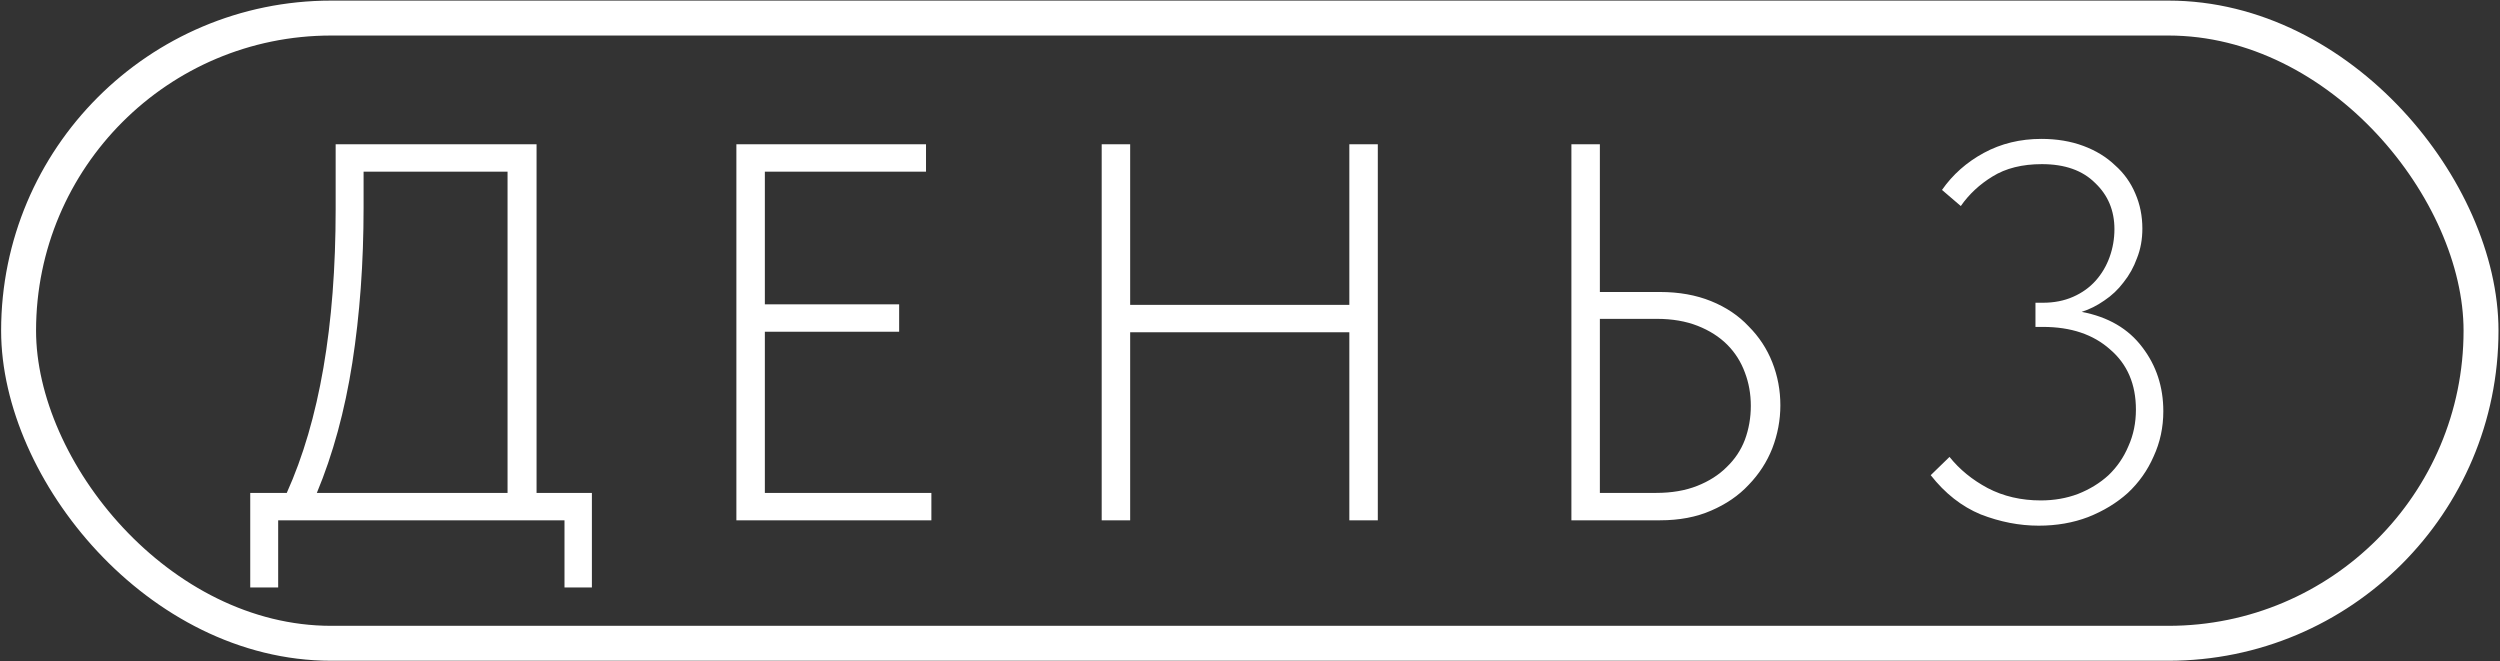
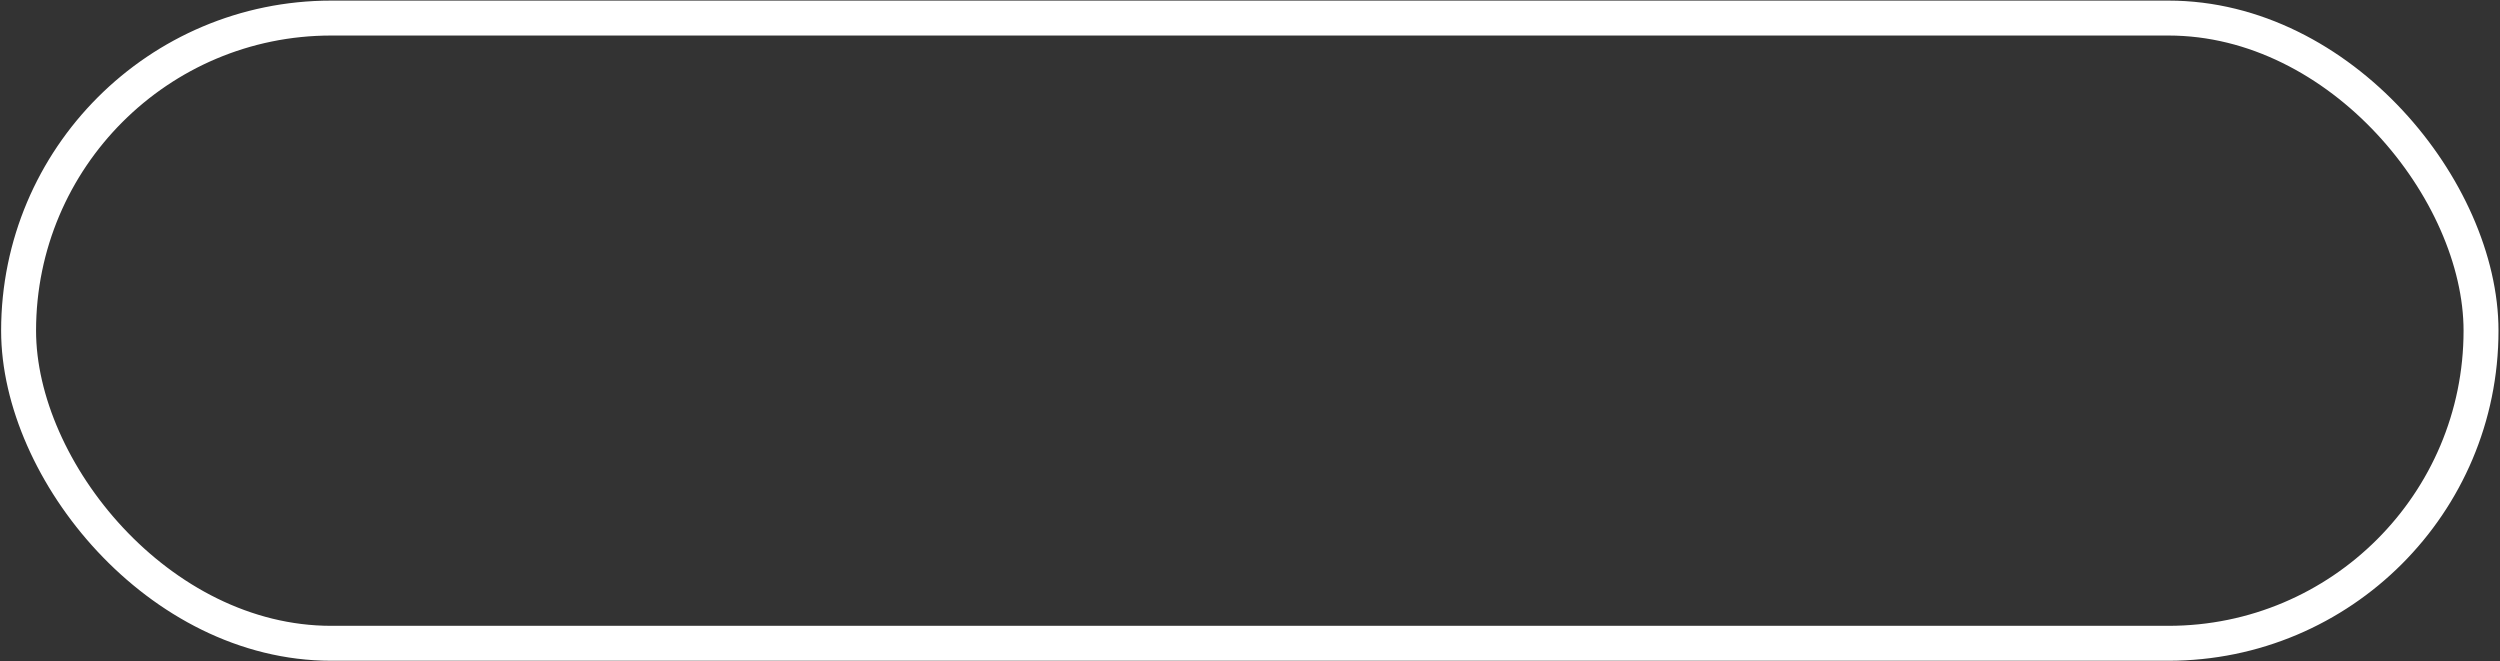
<svg xmlns="http://www.w3.org/2000/svg" width="1002" height="265" viewBox="0 0 1002 265" fill="none">
  <rect x="0" y="0" width="1002" height="265" fill="#333333" stroke="none" />
  <rect x="7.452" y="7.241" width="986.943" height="250.59" rx="125.295" stroke="white" stroke-width="14" />
-   <path d="M100.295 197.556H114.936C127.998 168.561 134.529 130.667 134.529 83.874V57.822H215.053V197.556H237.23V235.449H226.249V208.536H111.491V235.449H100.295V197.556ZM145.725 83.228C145.725 105.333 144.218 126.074 141.203 145.451C138.189 164.685 133.452 182.053 126.993 197.556H203.427V68.802H145.725V83.228ZM295.141 57.822H371.144V68.802H306.552V121.983H360.379V132.964H306.552V197.556H373.297V208.536H295.141V57.822ZM540.814 133.179H452.969V208.536H441.558V57.822H452.969V122.198H540.814V57.822H552.225V208.536H540.814V133.179ZM629.816 57.822H641.227V117.031H665.342C672.949 117.031 679.767 118.251 685.796 120.691C691.824 123.131 696.848 126.504 700.867 130.81C705.03 134.973 708.188 139.782 710.341 145.236C712.494 150.69 713.57 156.432 713.57 162.461C713.57 168.346 712.494 174.087 710.341 179.685C708.188 185.139 705.03 190.02 700.867 194.326C696.848 198.632 691.824 202.077 685.796 204.661C679.911 207.244 673.093 208.536 665.342 208.536H629.816V57.822ZM663.835 197.556C670.007 197.556 675.461 196.623 680.198 194.757C684.935 192.891 688.882 190.379 692.04 187.221C695.341 184.063 697.781 180.403 699.36 176.24C700.939 171.934 701.729 167.413 701.729 162.676C701.729 157.939 700.939 153.489 699.36 149.327C697.781 145.021 695.413 141.289 692.255 138.131C689.097 134.973 685.15 132.461 680.413 130.595C675.676 128.729 670.222 127.796 664.05 127.796H641.227V197.556H663.835ZM817.106 210.689C809.355 210.689 801.604 209.182 793.853 206.168C786.245 203.01 779.571 197.771 773.829 190.45L781.365 183.13C785.384 188.154 790.48 192.316 796.652 195.618C802.967 198.919 810.073 200.57 817.967 200.57C823.278 200.57 828.23 199.709 832.823 197.986C837.56 196.12 841.651 193.608 845.096 190.45C848.541 187.149 851.196 183.274 853.062 178.824C855.072 174.374 856.076 169.494 856.076 164.183C856.076 153.992 852.631 145.954 845.742 140.069C838.995 134.04 830.024 131.026 818.828 131.026H815.814V121.337H818.828C823.278 121.337 827.297 120.548 830.885 118.969C834.474 117.39 837.488 115.237 839.928 112.509C842.369 109.782 844.234 106.624 845.526 103.036C846.818 99.448 847.464 95.716 847.464 91.84C847.464 84.376 844.88 78.204 839.713 73.324C834.689 68.3 827.584 65.788 818.398 65.788C810.503 65.788 803.9 67.439 798.59 70.74C793.422 73.898 789.188 77.845 785.886 82.582L778.351 76.123C782.657 69.951 788.255 64.999 795.145 61.267C802.034 57.535 809.714 55.669 818.182 55.669C824.355 55.669 829.952 56.602 834.976 58.468C840 60.334 844.234 62.917 847.679 66.219C851.268 69.376 853.995 73.18 855.861 77.63C857.727 81.936 858.66 86.601 858.66 91.625C858.66 95.931 857.942 99.878 856.507 103.467C855.215 107.055 853.421 110.285 851.124 113.155C848.971 116.026 846.388 118.466 843.373 120.476C840.503 122.485 837.488 123.992 834.33 124.997C844.952 127.007 853.062 131.743 858.66 139.207C864.258 146.528 867.057 155.068 867.057 164.829C867.057 171.288 865.765 177.317 863.181 182.915C860.741 188.513 857.296 193.393 852.847 197.556C848.397 201.575 843.086 204.804 836.914 207.244C830.885 209.541 824.283 210.689 817.106 210.689Z" fill="white" />
</svg>